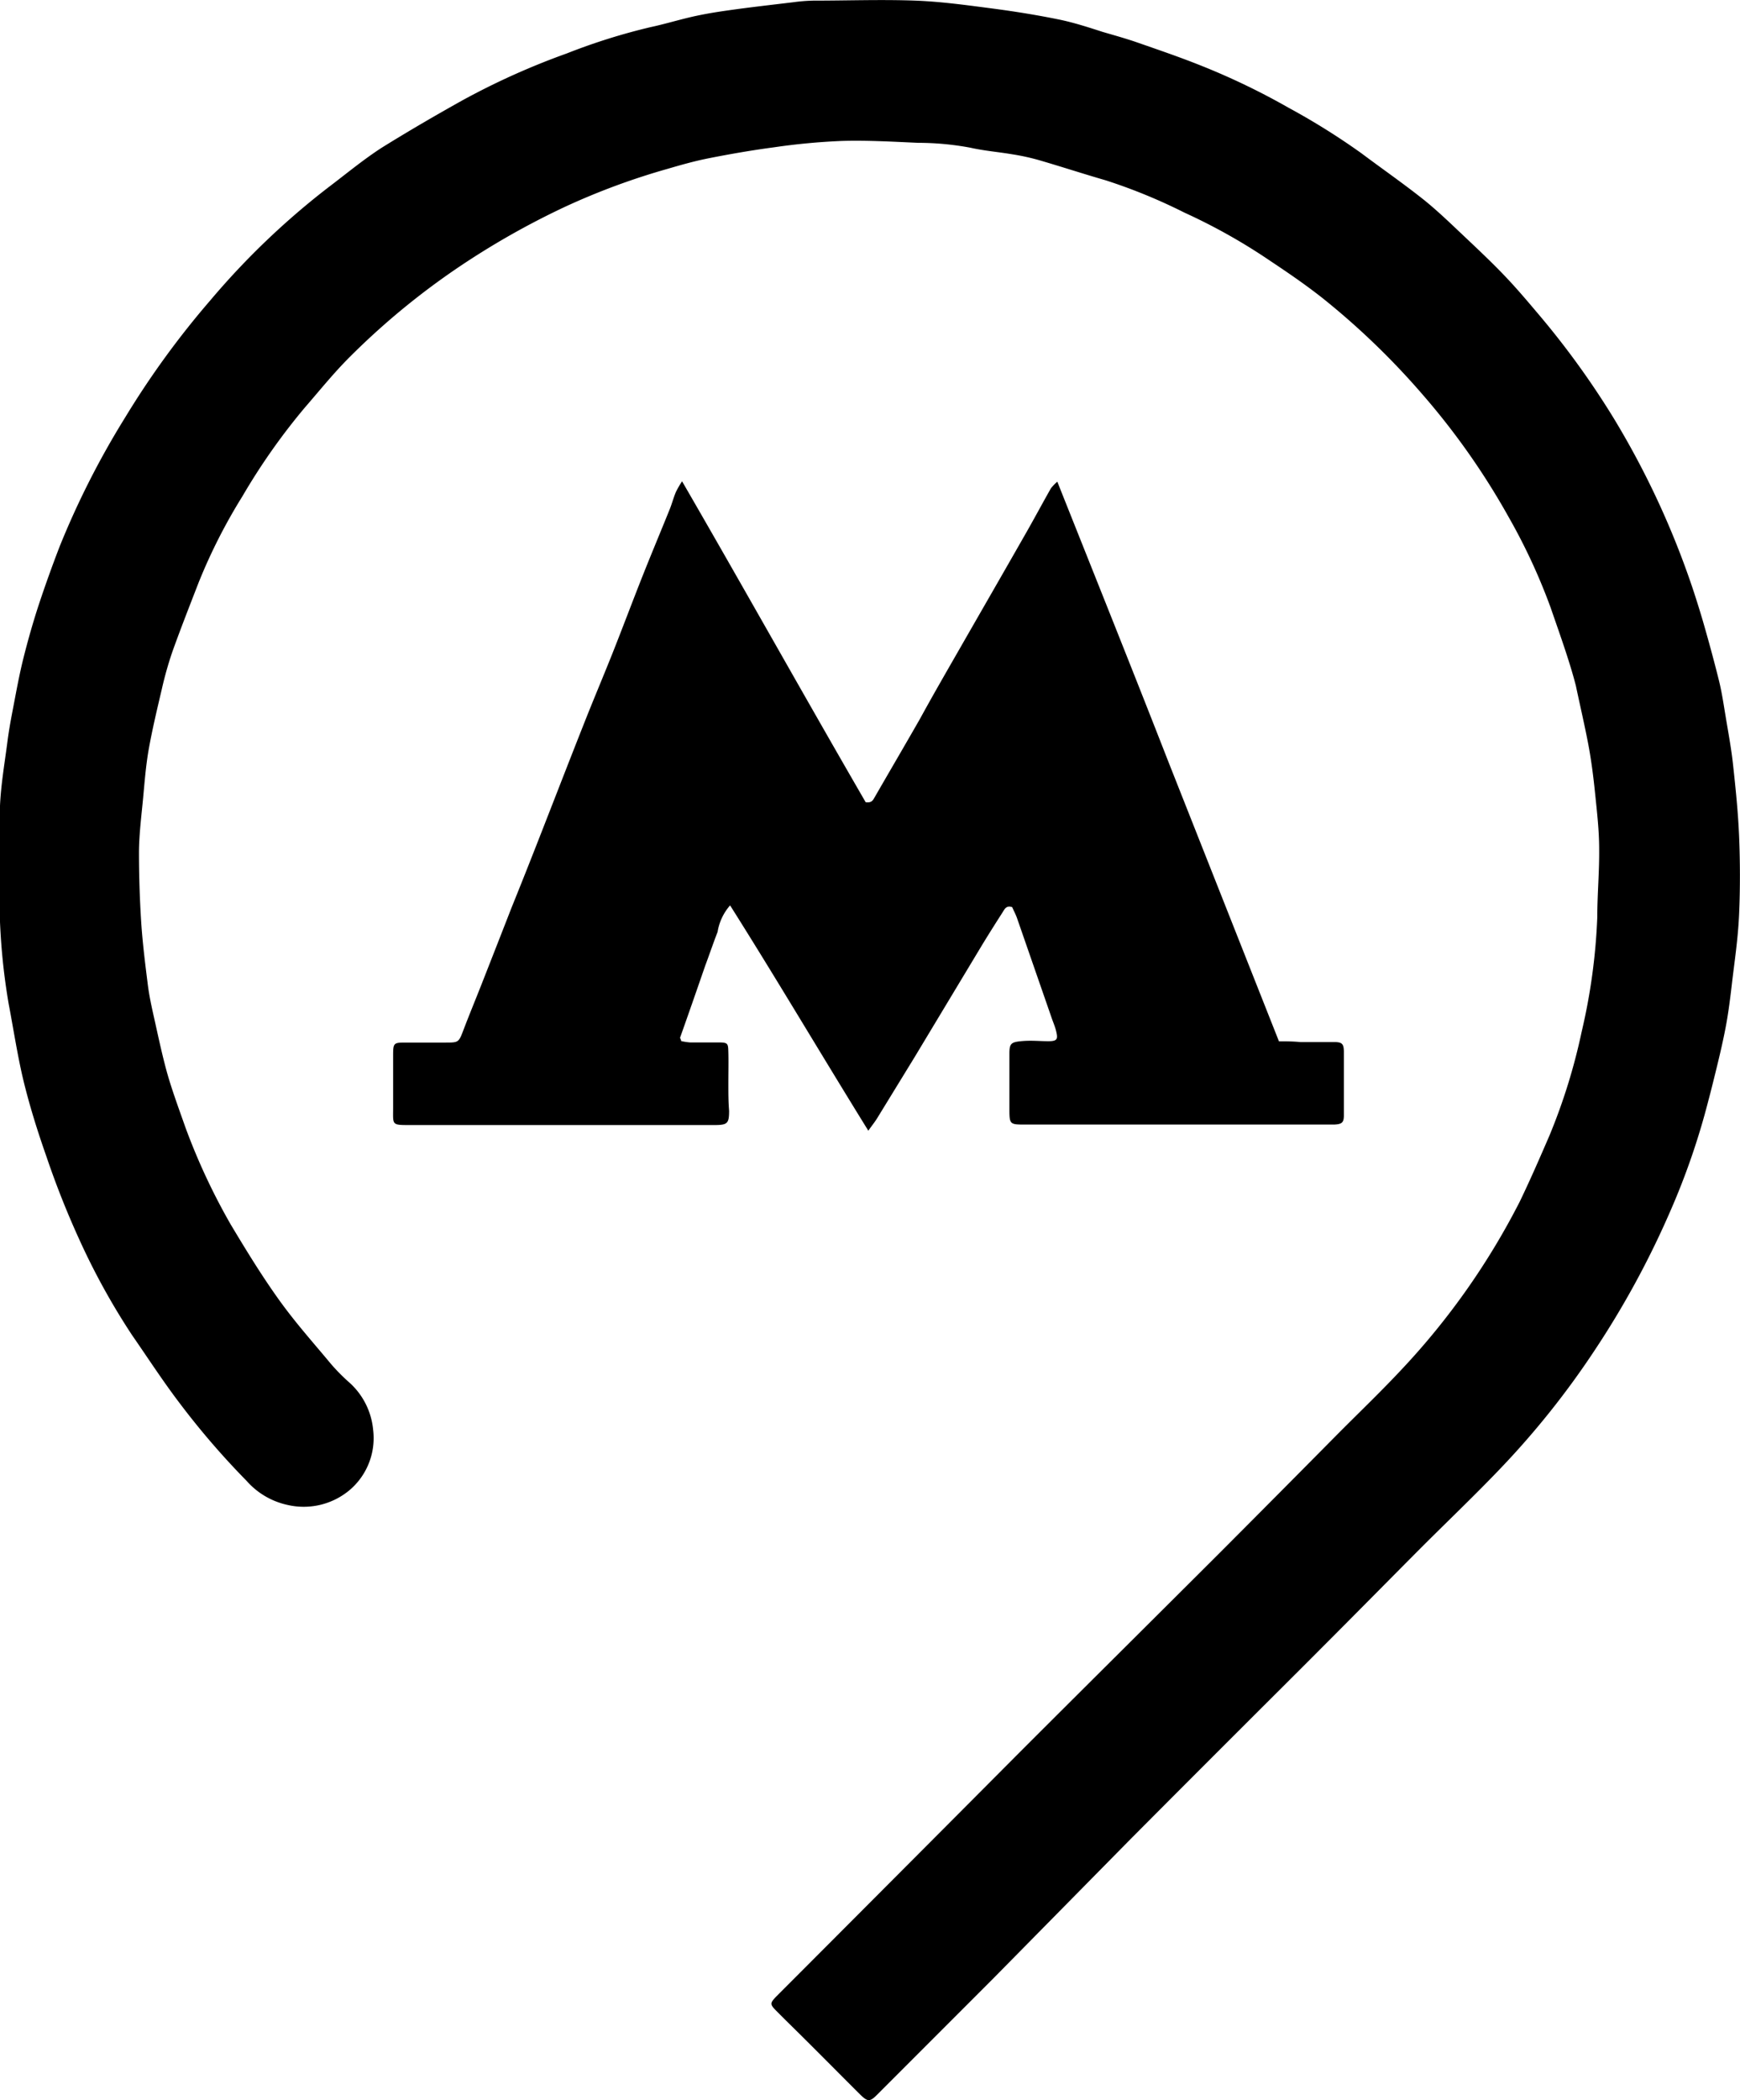
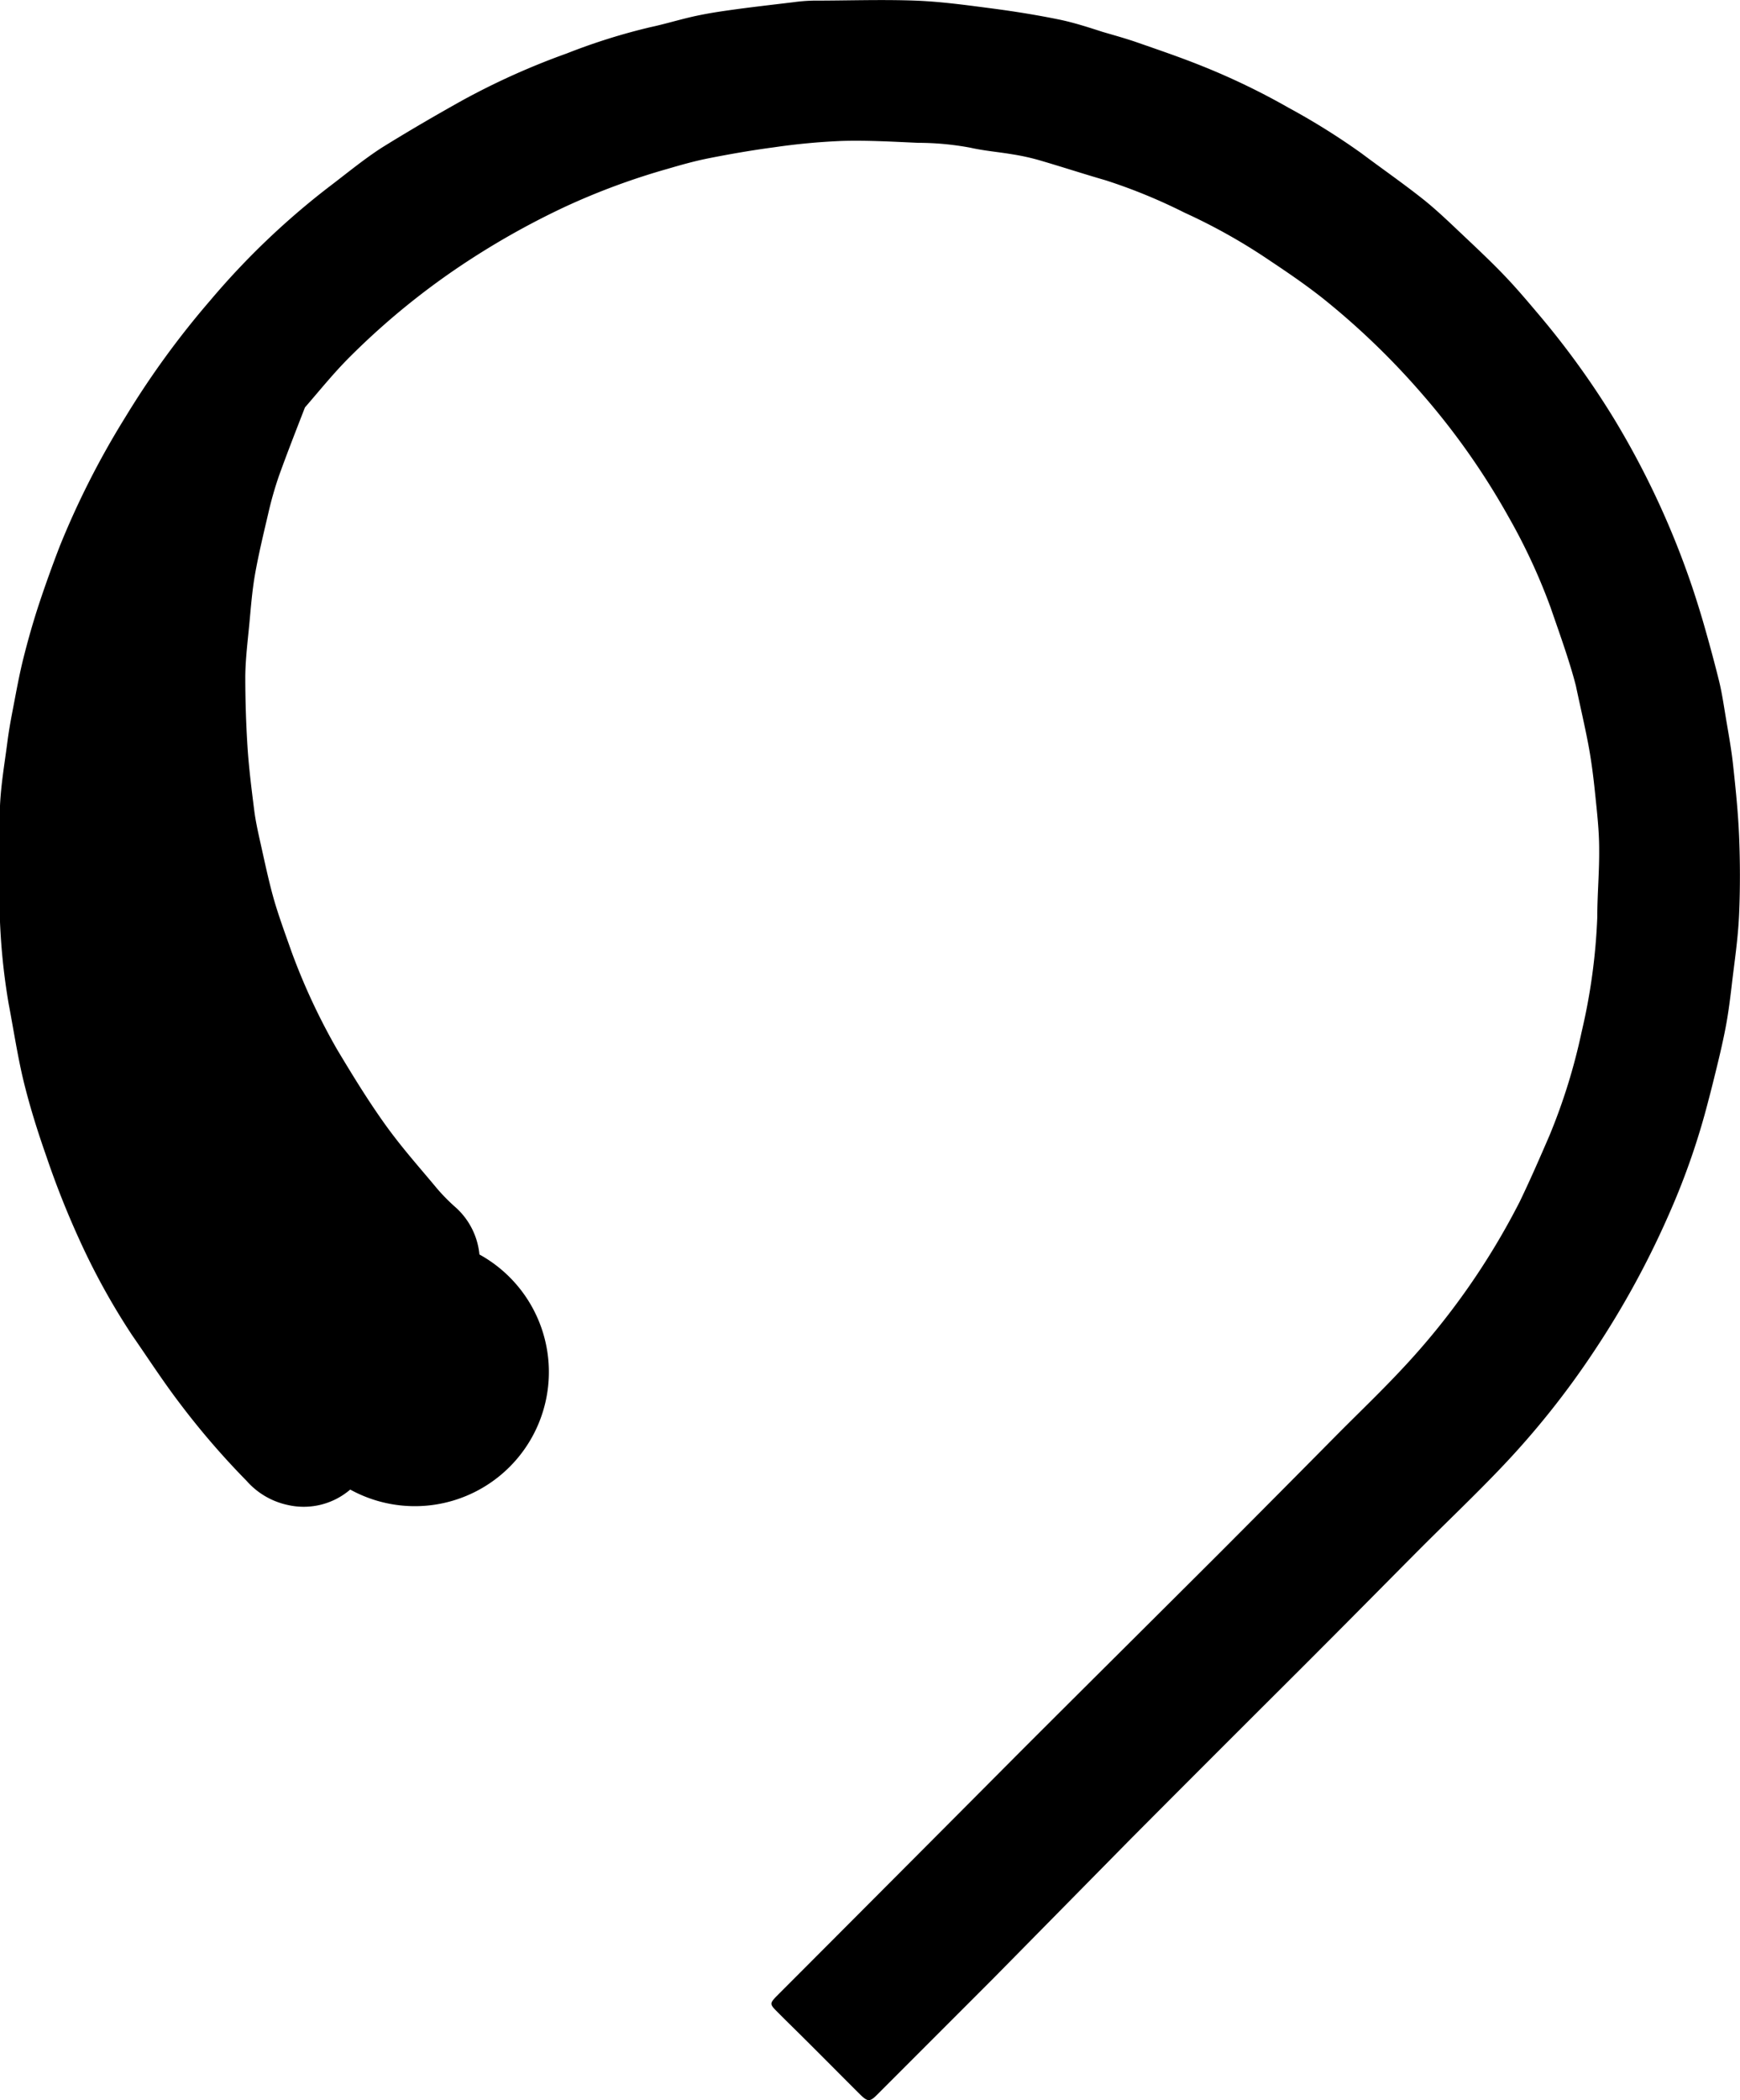
<svg xmlns="http://www.w3.org/2000/svg" viewBox="0 0 139.11 167.78">
  <title>metro</title>
  <g id="Слой_2" data-name="Слой 2">
    <g id="Слой_1-2" data-name="Слой 1">
-       <path d="M0,69.48c0-1.71-.08-3.42,0-5.12s.36-3.32.58-5c.11-.87.26-1.73.43-2.6.27-1.4.52-2.82.87-4.21s.77-2.88,1.24-4.3,1.07-3.1,1.66-4.62A67.15,67.15,0,0,1,10,33.36,69.42,69.42,0,0,1,16.81,24a61.3,61.3,0,0,1,9.4-9c1.43-1.08,2.81-2.23,4.31-3.2C32.63,10.49,34.81,9.22,37,8a58.41,58.41,0,0,1,8.31-3.73A49,49,0,0,1,52,2.17c1.22-.26,2.43-.64,3.65-.9S57.91.87,59,.72C60.5.52,62,.35,63.41.18A14,14,0,0,1,65,.05c2.73,0,5.47-.1,8.2,0,2.08.08,4.15.37,6.22.64,1.74.23,3.48.51,5.2.86,1.19.24,2.36.62,3.54,1,.89.26,1.79.51,2.67.81,1.75.61,3.49,1.2,5.21,1.89a56,56,0,0,1,7,3.37,55.33,55.33,0,0,1,5.81,3.63c1.64,1.23,3.33,2.4,4.93,3.67,1.14.91,2.2,1.94,3.26,2.94s2.22,2.09,3.27,3.19c.87.91,1.69,1.87,2.5,2.83A67.1,67.1,0,0,1,129,33.39a67.83,67.83,0,0,1,6,12.67c.41,1.16.78,2.33,1.13,3.51.46,1.59.9,3.2,1.3,4.81.23.93.37,1.89.53,2.85.21,1.27.45,2.54.59,3.82.21,1.92.41,3.86.49,5.79s.09,4.12,0,6.17-.38,3.86-.6,5.78c-.13,1.1-.27,2.21-.48,3.3-.28,1.46-.64,2.91-1,4.36-.12.48-.25,1-.37,1.44a57.43,57.43,0,0,1-3.11,9,71.31,71.31,0,0,1-6,11,67.39,67.39,0,0,1-7.51,9.41c-2.06,2.16-4.23,4.22-6.35,6.34-2.63,2.64-5.24,5.29-7.88,7.93-2.17,2.18-4.36,4.35-6.54,6.53q-4.42,4.41-8.83,8.84L79.29,158.18l-9.15,9.15c-.59.59-.76.6-1.37,0-1.41-1.4-2.81-2.82-4.22-4.22-.83-.83-1.67-1.64-2.49-2.47-.52-.52-.5-.62,0-1.14q9.69-9.7,19.38-19.43c5.39-5.39,10.81-10.76,16.2-16.14q4.66-4.67,9.3-9.36c1.72-1.73,3.48-3.41,5.14-5.19A57.95,57.95,0,0,0,121.5,96c.84-1.74,1.61-3.51,2.38-5.29a47.23,47.23,0,0,0,2.57-8.28,47.86,47.86,0,0,0,1.25-9.15c0-1.82.17-3.64.15-5.46,0-1.46-.17-2.93-.32-4.39s-.3-2.62-.54-3.92c-.3-1.58-.67-3.15-1-4.72-.23-.9-.51-1.8-.8-2.69-.39-1.19-.81-2.37-1.22-3.56a47.59,47.59,0,0,0-3.36-7.24,57.86,57.86,0,0,0-6.92-9.83,60.45,60.45,0,0,0-7.9-7.61c-1.35-1.07-2.78-2.05-4.21-3a46.47,46.47,0,0,0-6.88-3.87,43.91,43.91,0,0,0-6.32-2.59c-1.8-.52-3.57-1.1-5.36-1.62a18.16,18.16,0,0,0-2.07-.45c-1.12-.19-2.26-.28-3.37-.53a22.88,22.88,0,0,0-4.2-.39c-2-.09-4.06-.21-6.08-.15a52.19,52.19,0,0,0-5.43.51c-1.74.23-3.47.53-5.19.87-1.12.22-2.22.53-3.31.85a55.53,55.53,0,0,0-8.13,3,63.26,63.26,0,0,0-7.6,4.21A59.07,59.07,0,0,0,28,28.48c-1.29,1.28-2.43,2.7-3.62,4.07a50.86,50.86,0,0,0-5,7.1,44.15,44.15,0,0,0-3.5,6.89c-.71,1.83-1.43,3.66-2.09,5.5a29.15,29.15,0,0,0-.85,3c-.38,1.62-.77,3.24-1.06,4.88-.22,1.27-.32,2.56-.44,3.85s-.32,2.86-.33,4.29c0,1.88.06,3.76.18,5.63.11,1.67.32,3.33.53,5,.11.87.3,1.73.49,2.58.32,1.43.62,2.86,1,4.26s1,3.08,1.53,4.58a50.69,50.69,0,0,0,3.61,7.72c1.2,2,2.42,4,3.79,5.92s2.78,3.48,4.2,5.19a15,15,0,0,0,1.48,1.5,5.79,5.79,0,0,1,1.91,3.77A5.45,5.45,0,0,1,28,119,5.71,5.71,0,0,1,23,120.23a6.07,6.07,0,0,1-3.28-1.92,62.88,62.88,0,0,1-5.34-6.19c-1.35-1.77-2.56-3.64-3.83-5.47A55.27,55.27,0,0,1,6.33,99a69.86,69.86,0,0,1-2.62-6.61c-.68-1.93-1.3-3.9-1.79-5.88S1.09,82.28.69,80.18A51.15,51.15,0,0,1,0,69.48Z" />
-       <path d="M54.46,83.17a5,5,0,0,0,.71.11c.77,0,1.53,0,2.29,0s.75.1.77.79,0,1.64,0,2.47,0,1.46.06,2.2c0,1-.13,1.13-1.1,1.14H32.78c-1.49,0-1.35,0-1.35-1.36s0-2.82,0-4.23c0-1,.06-1,1.07-1h3.09c1.07,0,1.08,0,1.46-1,.48-1.26,1-2.51,1.49-3.76q1.18-3,2.35-6c.81-2,1.63-4.07,2.43-6.12,1.12-2.86,2.23-5.73,3.36-8.58.74-1.88,1.53-3.74,2.28-5.62.83-2.09,1.62-4.2,2.45-6.29.7-1.76,1.44-3.52,2.15-5.28.17-.43.29-.89.47-1.32a7.67,7.67,0,0,1,.5-.87c5,8.63,9.8,17.22,14.68,25.64.5.07.59-.18.73-.42,1.2-2.08,2.42-4.16,3.61-6.24,1-1.83,2.07-3.68,3.12-5.51,1.75-3.05,3.51-6.1,5.25-9.15.72-1.25,1.39-2.51,2.1-3.76a3.8,3.8,0,0,1,.51-.53c3,7.53,6,15,8.89,22.4l8.83,22.31c.54,0,1.12,0,1.71.06.91,0,1.82,0,2.73,0,.6,0,.74.15.75.74,0,1.71,0,3.41,0,5.12,0,.58-.17.7-.76.73-.41,0-.83,0-1.24,0H82c-1.3,0-1.3,0-1.3-1.34s0-2.88,0-4.32c0-.8.13-.92.92-1s1.47,0,2.2,0,.77-.18.61-.83c-.09-.37-.25-.72-.37-1.08l-2.76-7.95c-.11-.3-.26-.58-.38-.85-.48-.17-.62.19-.78.44-.54.84-1.07,1.68-1.59,2.53l-5.42,9c-1,1.63-2,3.26-3,4.89-.19.31-.42.59-.71,1-3.76-6.07-7.31-12.08-11.05-18a4.22,4.22,0,0,0-1,2.12c-.35.9-.66,1.82-1,2.73-.66,1.91-1.32,3.81-2,5.72C54.39,83,54.43,83,54.46,83.17Z" />
+       <path d="M0,69.48c0-1.71-.08-3.42,0-5.12s.36-3.32.58-5c.11-.87.26-1.73.43-2.6.27-1.4.52-2.82.87-4.21s.77-2.88,1.24-4.3,1.07-3.1,1.66-4.62A67.15,67.15,0,0,1,10,33.36,69.42,69.42,0,0,1,16.81,24a61.3,61.3,0,0,1,9.4-9c1.43-1.08,2.81-2.23,4.31-3.2C32.63,10.49,34.81,9.22,37,8a58.41,58.41,0,0,1,8.31-3.73A49,49,0,0,1,52,2.17c1.22-.26,2.43-.64,3.65-.9S57.91.87,59,.72C60.5.52,62,.35,63.41.18A14,14,0,0,1,65,.05c2.73,0,5.47-.1,8.2,0,2.08.08,4.15.37,6.22.64,1.74.23,3.48.51,5.2.86,1.19.24,2.36.62,3.54,1,.89.26,1.79.51,2.67.81,1.75.61,3.49,1.2,5.21,1.89a56,56,0,0,1,7,3.37,55.33,55.33,0,0,1,5.81,3.63c1.64,1.23,3.33,2.4,4.93,3.67,1.14.91,2.2,1.94,3.26,2.94s2.22,2.09,3.27,3.19c.87.91,1.69,1.87,2.5,2.83A67.1,67.1,0,0,1,129,33.39a67.83,67.83,0,0,1,6,12.67c.41,1.16.78,2.33,1.13,3.51.46,1.59.9,3.2,1.3,4.81.23.93.37,1.89.53,2.85.21,1.27.45,2.54.59,3.82.21,1.92.41,3.86.49,5.79s.09,4.12,0,6.17-.38,3.86-.6,5.78c-.13,1.1-.27,2.21-.48,3.3-.28,1.46-.64,2.91-1,4.36-.12.48-.25,1-.37,1.44a57.43,57.43,0,0,1-3.11,9,71.31,71.31,0,0,1-6,11,67.39,67.39,0,0,1-7.51,9.41c-2.06,2.16-4.23,4.22-6.35,6.34-2.63,2.64-5.24,5.29-7.88,7.93-2.17,2.18-4.36,4.35-6.54,6.53q-4.42,4.41-8.83,8.84L79.29,158.18l-9.15,9.15c-.59.59-.76.6-1.37,0-1.41-1.4-2.81-2.82-4.22-4.22-.83-.83-1.67-1.64-2.49-2.47-.52-.52-.5-.62,0-1.14q9.69-9.7,19.38-19.43c5.39-5.39,10.81-10.76,16.2-16.14q4.66-4.67,9.3-9.36c1.72-1.73,3.48-3.41,5.14-5.19A57.95,57.95,0,0,0,121.5,96c.84-1.74,1.61-3.51,2.38-5.29a47.23,47.23,0,0,0,2.57-8.28,47.86,47.86,0,0,0,1.25-9.15c0-1.82.17-3.64.15-5.46,0-1.46-.17-2.93-.32-4.39s-.3-2.62-.54-3.92c-.3-1.58-.67-3.15-1-4.72-.23-.9-.51-1.8-.8-2.69-.39-1.19-.81-2.37-1.22-3.56a47.59,47.59,0,0,0-3.36-7.24,57.86,57.86,0,0,0-6.92-9.83,60.45,60.45,0,0,0-7.9-7.61c-1.35-1.07-2.78-2.05-4.21-3a46.47,46.47,0,0,0-6.88-3.87,43.91,43.91,0,0,0-6.32-2.59c-1.8-.52-3.57-1.1-5.36-1.62a18.16,18.16,0,0,0-2.07-.45c-1.12-.19-2.26-.28-3.37-.53a22.88,22.88,0,0,0-4.2-.39c-2-.09-4.06-.21-6.08-.15a52.19,52.19,0,0,0-5.43.51c-1.74.23-3.47.53-5.19.87-1.12.22-2.22.53-3.31.85a55.53,55.53,0,0,0-8.13,3,63.26,63.26,0,0,0-7.6,4.21A59.07,59.07,0,0,0,28,28.48c-1.29,1.28-2.43,2.7-3.62,4.07c-.71,1.83-1.43,3.66-2.09,5.5a29.15,29.15,0,0,0-.85,3c-.38,1.62-.77,3.24-1.06,4.88-.22,1.27-.32,2.56-.44,3.85s-.32,2.86-.33,4.29c0,1.88.06,3.76.18,5.63.11,1.67.32,3.33.53,5,.11.87.3,1.73.49,2.58.32,1.43.62,2.86,1,4.26s1,3.08,1.53,4.58a50.69,50.69,0,0,0,3.61,7.72c1.2,2,2.42,4,3.79,5.92s2.78,3.48,4.2,5.19a15,15,0,0,0,1.48,1.5,5.79,5.79,0,0,1,1.91,3.77A5.45,5.45,0,0,1,28,119,5.71,5.71,0,0,1,23,120.23a6.07,6.07,0,0,1-3.28-1.92,62.88,62.88,0,0,1-5.34-6.19c-1.35-1.77-2.56-3.64-3.83-5.47A55.27,55.27,0,0,1,6.33,99a69.86,69.86,0,0,1-2.62-6.61c-.68-1.93-1.3-3.9-1.79-5.88S1.09,82.28.69,80.18A51.15,51.15,0,0,1,0,69.48Z" />
    </g>
  </g>
</svg>